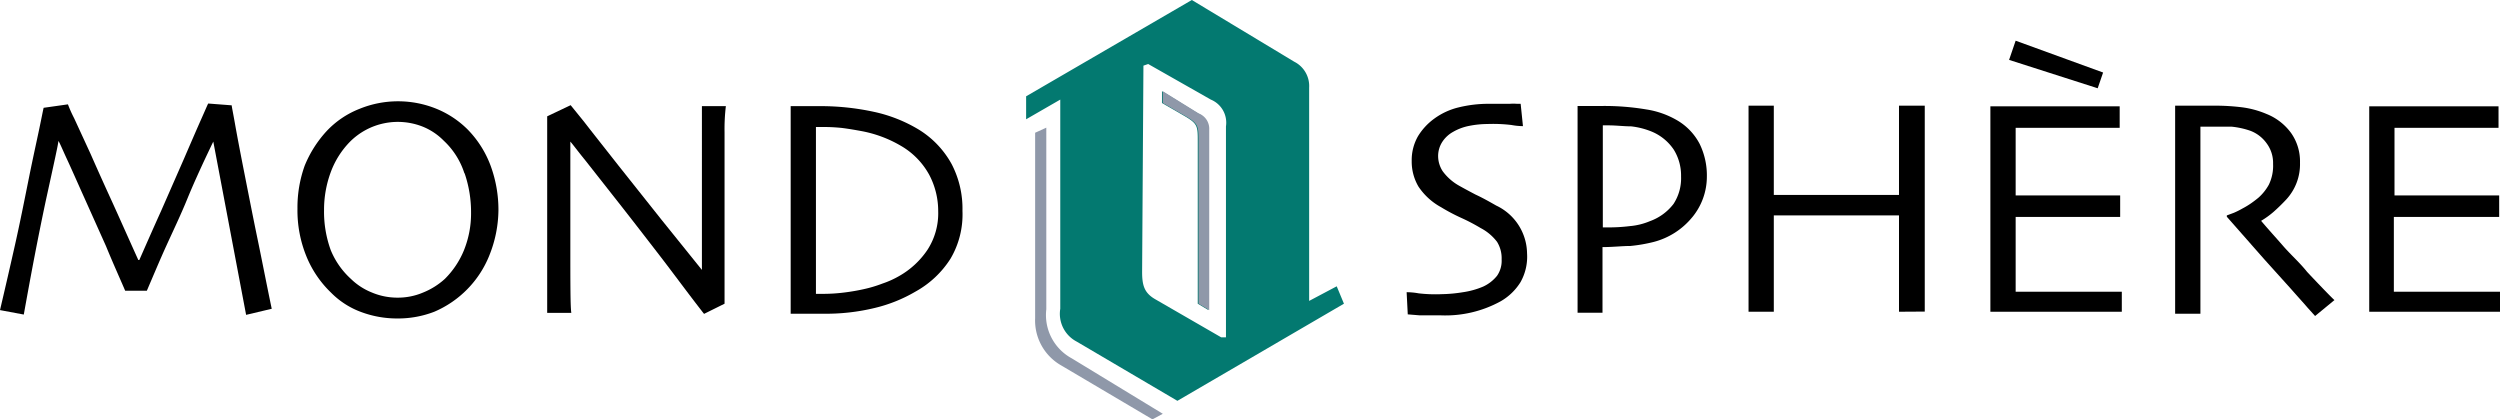
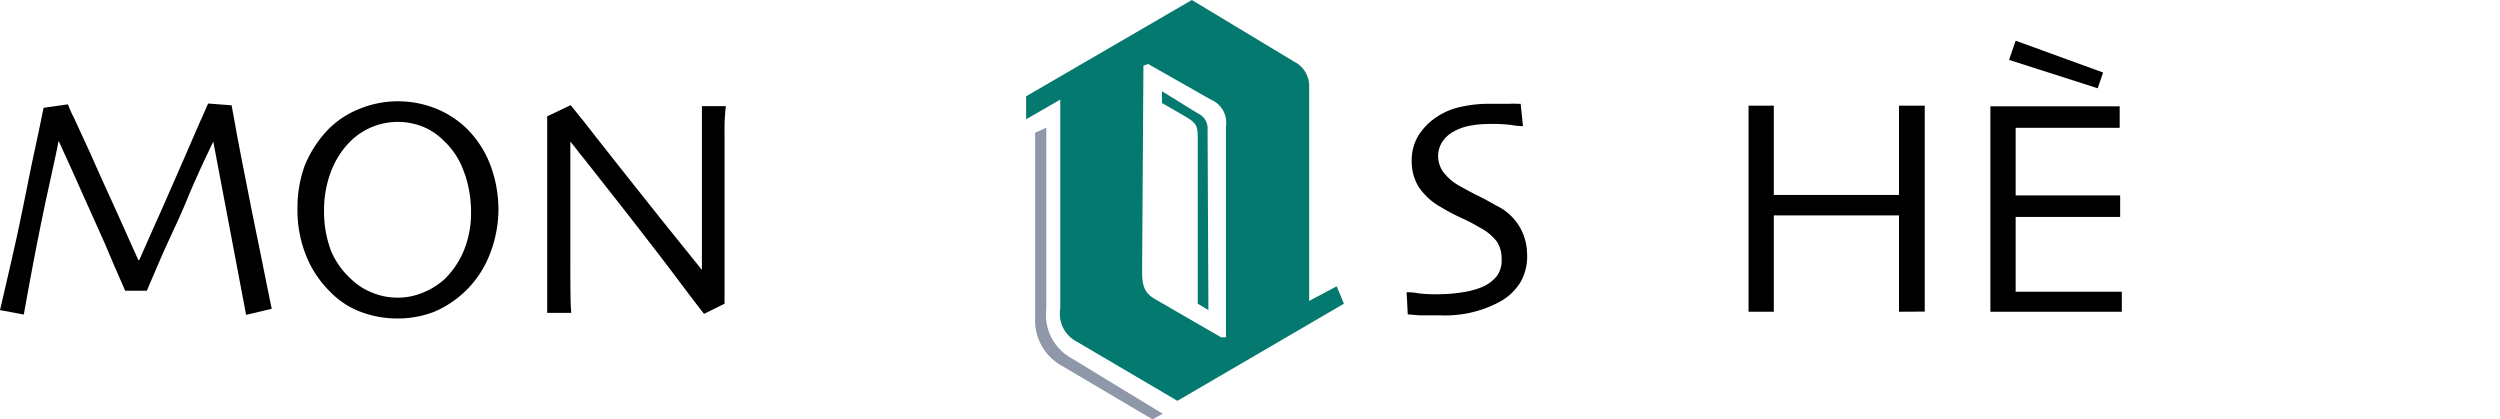
<svg xmlns="http://www.w3.org/2000/svg" id="Layer_2" data-name="Layer 2" width="443.695" height="74.43" viewBox="0 0 443.695 74.43">
  <g id="Layer_2-2" data-name="Layer 2">
    <path id="Path_489" data-name="Path 489" d="M65.077,40.015V7.78l-1.4.641-.582.262V41.588A9.173,9.173,0,0,0,67.756,50l16.161,9.551,1.835-.99L69.59,48.722a8.736,8.736,0,0,1-4.513-8.707Z" transform="translate(120.619 14.875)" fill="#8f98a9" />
    <path id="Path_490" data-name="Path 490" d="M112.771,53.405V15.55a4.834,4.834,0,0,0-2.65-4.6L91.951,0,62.54,17.093V21.17L68.6,17.676V54.8a5.562,5.562,0,0,0,2.912,5.824L89.388,71.139,118.945,53.9l-1.281-3.087ZM98.008,59.87h-.844L85.515,53.143c-1.951-1.107-2.388-2.388-2.388-4.892l.233-36.6.844-.291,11.124,6.319a4.426,4.426,0,0,1,2.679,4.746Z" transform="translate(119.574)" fill="#037970" />
    <path id="Path_491" data-name="Path 491" d="M79.061,44.406,77.168,43.27V14.529c0-2.912,0-3.232-2.708-4.776l-3.64-2.1V5.56l6.348,3.931A2.912,2.912,0,0,1,78.915,12.4Z" transform="translate(135.405 10.63)" fill="#037970" />
-     <path id="Path_492" data-name="Path 492" d="M77.218,9.491,70.87,5.56v2.1l3.64,2.1c2.708,1.543,2.708,1.835,2.708,4.776V43.27l1.893,1.136V12.374a2.912,2.912,0,0,0-1.893-2.883Z" transform="translate(135.501 10.63)" fill="#8f98a9" />
    <path id="Path_493" data-name="Path 493" d="M43.679,43.816l-5.824-30.75h0Q37.3,14.2,36.108,16.735c-.786,1.718-1.805,3.9-2.912,6.61s-2.388,5.387-3.611,8.066-2.359,5.416-3.523,8.124H22.218c-1.077-2.5-2.213-5.009-3.407-7.921L15.026,23.17c-1.31-2.912-2.33-5.242-3.116-6.93s-1.281-2.912-1.543-3.291h0c0,.437-.786,3.96-2.213,10.483-.7,3.291-1.369,6.61-2.009,9.93s-1.31,6.989-1.922,10.4L0,42.972c.932-3.96,1.835-7.891,2.679-11.648S4.31,23.607,5.1,19.676,6.552,12.8,6.989,10.707s.67-3.32.757-3.64l4.31-.612a23.3,23.3,0,0,0,1.107,2.475l2.912,6.319q1.805,4.106,3.931,8.736c1.427,3.145,2.912,6.494,4.543,10.1h.175C26,31.178,27.285,28.266,28.6,25.354l4.048-9.231c1.369-3.174,2.417-5.591,3.145-7.222s1.077-2.475,1.165-2.592l4.164.32c0,.2.233,1.281.582,3.261s.9,4.892,1.66,8.736,1.514,7.717,2.33,11.648,1.631,8.153,2.533,12.463Z" transform="translate(0 12.064)" />
    <path id="Path_494" data-name="Path 494" d="M52.172,33.562a18.229,18.229,0,0,1-9.755,9.959,17.821,17.821,0,0,1-6.552,1.194,18.2,18.2,0,0,1-6.406-1.136,14.56,14.56,0,0,1-5.387-3.465,18.7,18.7,0,0,1-4.31-6.319,21.578,21.578,0,0,1-1.631-8.561A21.956,21.956,0,0,1,19.413,17.6a20.384,20.384,0,0,1,3.873-6.115,15.987,15.987,0,0,1,5.824-3.96,18.112,18.112,0,0,1,13.744,0,16.89,16.89,0,0,1,5.5,3.669,18.229,18.229,0,0,1,4.077,6.465A22.713,22.713,0,0,1,53.8,25.554a21.985,21.985,0,0,1-1.631,8.008ZM47.775,19a13.541,13.541,0,0,0-3.669-5.824A11.036,11.036,0,0,0,40.437,10.7a12,12,0,0,0-12.987,2.65,15.23,15.23,0,0,0-3.407,5.387,19.248,19.248,0,0,0-1.194,6.727A19.918,19.918,0,0,0,24.043,32.6a14.123,14.123,0,0,0,3.582,5.1,11.269,11.269,0,0,0,3.669,2.388,11.648,11.648,0,0,0,4.572.932,11.386,11.386,0,0,0,4.543-.9A12.9,12.9,0,0,0,44.281,37.7a15.317,15.317,0,0,0,3.378-5.038,17.471,17.471,0,0,0,1.281-6.785,21.17,21.17,0,0,0-1.165-6.989Z" transform="translate(34.662 11.806)" />
    <path id="Path_495" data-name="Path 495" d="M64.828,11.186V41.645l-3.64,1.805c-2.912-3.727-5.5-7.28-8.066-10.6S48.085,26.328,45.7,23.3l-5.591-7.105c-1.4-1.718-2.271-2.912-2.65-3.32h0V30.929c0,7.193,0,11.3.175,12.347H33.35V8.39l4.164-1.98,2.359,2.912c1.369,1.776,3.407,4.339,6.057,7.717l7.658,9.639,7.222,8.969V6.585h4.251A34.044,34.044,0,0,0,64.828,11.186Z" transform="translate(63.764 12.256)" />
-     <path id="Path_496" data-name="Path 496" d="M76.552,33.553a17.21,17.21,0,0,1-6.2,5.824A26.353,26.353,0,0,1,63.1,42.289a36.428,36.428,0,0,1-9.144,1.019H48.19V6.472h4.776A44.669,44.669,0,0,1,63.012,7.491a25.975,25.975,0,0,1,7.921,3.145,16.482,16.482,0,0,1,5.824,6.115,17.122,17.122,0,0,1,1.922,8.3,15.434,15.434,0,0,1-2.126,8.5ZM72.709,18.528a13.308,13.308,0,0,0-4.892-4.979,21.607,21.607,0,0,0-6.9-2.621c-1.252-.233-2.446-.437-3.582-.582a30.751,30.751,0,0,0-3.2-.175H52.674V39.785h1.4a30.371,30.371,0,0,0,3.582-.233c1.194-.146,2.388-.349,3.553-.612a22.772,22.772,0,0,0,3.291-.99,16.249,16.249,0,0,0,2.912-1.31,14.851,14.851,0,0,0,5.067-4.688,11.91,11.91,0,0,0,1.893-6.872,13.744,13.744,0,0,0-1.66-6.552Z" transform="translate(92.137 12.368)" />
    <path id="Path_497" data-name="Path 497" d="M105.939,38a9.959,9.959,0,0,1-3.553,3.407,20.384,20.384,0,0,1-10.6,2.475H88.06l-2.126-.175-.2-3.931a11.89,11.89,0,0,1,2.126.2,25.931,25.931,0,0,0,4.135.146,25.6,25.6,0,0,0,3.756-.349,14.385,14.385,0,0,0,3.553-.99,6.785,6.785,0,0,0,2.475-1.922,4.659,4.659,0,0,0,.815-2.912,5.5,5.5,0,0,0-.815-3.116,8.736,8.736,0,0,0-2.912-2.446,32.933,32.933,0,0,0-3.32-1.747,33.516,33.516,0,0,1-3.7-1.951,11.328,11.328,0,0,1-4.018-3.669,8.736,8.736,0,0,1-1.194-4.514,8.561,8.561,0,0,1,1.107-4.4,10.774,10.774,0,0,1,2.912-3.145,12.114,12.114,0,0,1,4.281-1.98,22.189,22.189,0,0,1,5.591-.641h3.494a8.183,8.183,0,0,1,1.31,0h.641l.408,3.96a11.406,11.406,0,0,1-2.038-.2,27.227,27.227,0,0,0-4.31-.175,16.948,16.948,0,0,0-3.145.32,9.231,9.231,0,0,0-2.912,1.077,5.416,5.416,0,0,0-1.893,1.747,4.63,4.63,0,0,0-.757,2.621,4.95,4.95,0,0,0,.815,2.621,9.143,9.143,0,0,0,2.912,2.563q1.136.641,2.912,1.572c1.252.582,2.446,1.252,3.669,1.951a9.522,9.522,0,0,1,5.474,8.474A9.173,9.173,0,0,1,105.939,38Z" transform="translate(163.912 12.085)" />
-     <path id="Path_498" data-name="Path 498" d="M116.5,26.206a13.074,13.074,0,0,1-6.9,4.4,27.605,27.605,0,0,1-4.077.7c-1.456,0-3.116.2-4.95.2V43.154H96.15V6.463h4.164a44.7,44.7,0,0,1,8.037.612A15.463,15.463,0,0,1,114,9.113a10.454,10.454,0,0,1,3.815,4.077,12.754,12.754,0,0,1,1.281,5.824,11.327,11.327,0,0,1-2.592,7.193Zm-3.32-12.056a8.736,8.736,0,0,0-4.018-3.2,13.57,13.57,0,0,0-3.524-.874c-1.281,0-2.621-.175-3.989-.175h-1.019V28.012h.9a31.508,31.508,0,0,0,3.931-.233,11.648,11.648,0,0,0,3.523-.874,9.2,9.2,0,0,0,4.193-3.058,8.328,8.328,0,0,0,1.34-4.863A8.736,8.736,0,0,0,113.185,14.151Z" transform="translate(183.835 12.348)" />
    <path id="Path_499" data-name="Path 499" d="M133.273,43.014V25.921H111.054V43.014H106.57V6.44h4.484V22.281h22.218V6.44h4.572V42.985Z" transform="translate(203.758 12.313)" />
    <path id="Path_500" data-name="Path 500" d="M140.966,42.938H121.31V6.48h22.946v3.815H125.794v12h18.549v3.815H125.794V39.385h18.84v3.553Z" transform="translate(231.94 12.39)" />
-     <path id="Path_501" data-name="Path 501" d="M157.409,43.771l-1.34-1.485c-.67-.786-1.66-1.864-2.912-3.291l-4.776-5.3-6.639-7.542v-.233l1.252-.466a14.552,14.552,0,0,0,1.514-.757,14.558,14.558,0,0,0,1.543-.932c.495-.349.961-.7,1.369-1.048a8.738,8.738,0,0,0,1.776-2.242,7.688,7.688,0,0,0,.757-3.7,5.823,5.823,0,0,0-1.136-3.64,6.261,6.261,0,0,0-2.912-2.242,14.561,14.561,0,0,0-3.349-.728h-5.5v33.2H132.57V6.44h7.28a39.4,39.4,0,0,1,4.6.291,16.511,16.511,0,0,1,4.368,1.194,9.93,9.93,0,0,1,4.339,3.378,8.735,8.735,0,0,1,1.573,5.242,9.231,9.231,0,0,1-2.417,6.523c-.786.844-1.572,1.6-2.3,2.242a15.549,15.549,0,0,1-2.184,1.572h0c1.252,1.485,2.563,2.912,3.931,4.484s2.912,2.912,4.251,4.6c2.912,3.087,4.572,4.776,4.834,4.979Z" transform="translate(253.469 12.313)" />
-     <path id="Path_502" data-name="Path 502" d="M164.027,42.938H144.4V6.48h22.946v3.815H148.884v12h18.578v3.815H148.768V39.385h18.84v3.553Z" transform="translate(276.087 12.39)" />
    <path id="Path_503" data-name="Path 503" d="M138.175,10.925,122.45,5.887l1.165-3.407,15.521,5.649Z" transform="translate(234.119 4.742)" />
  </g>
</svg>